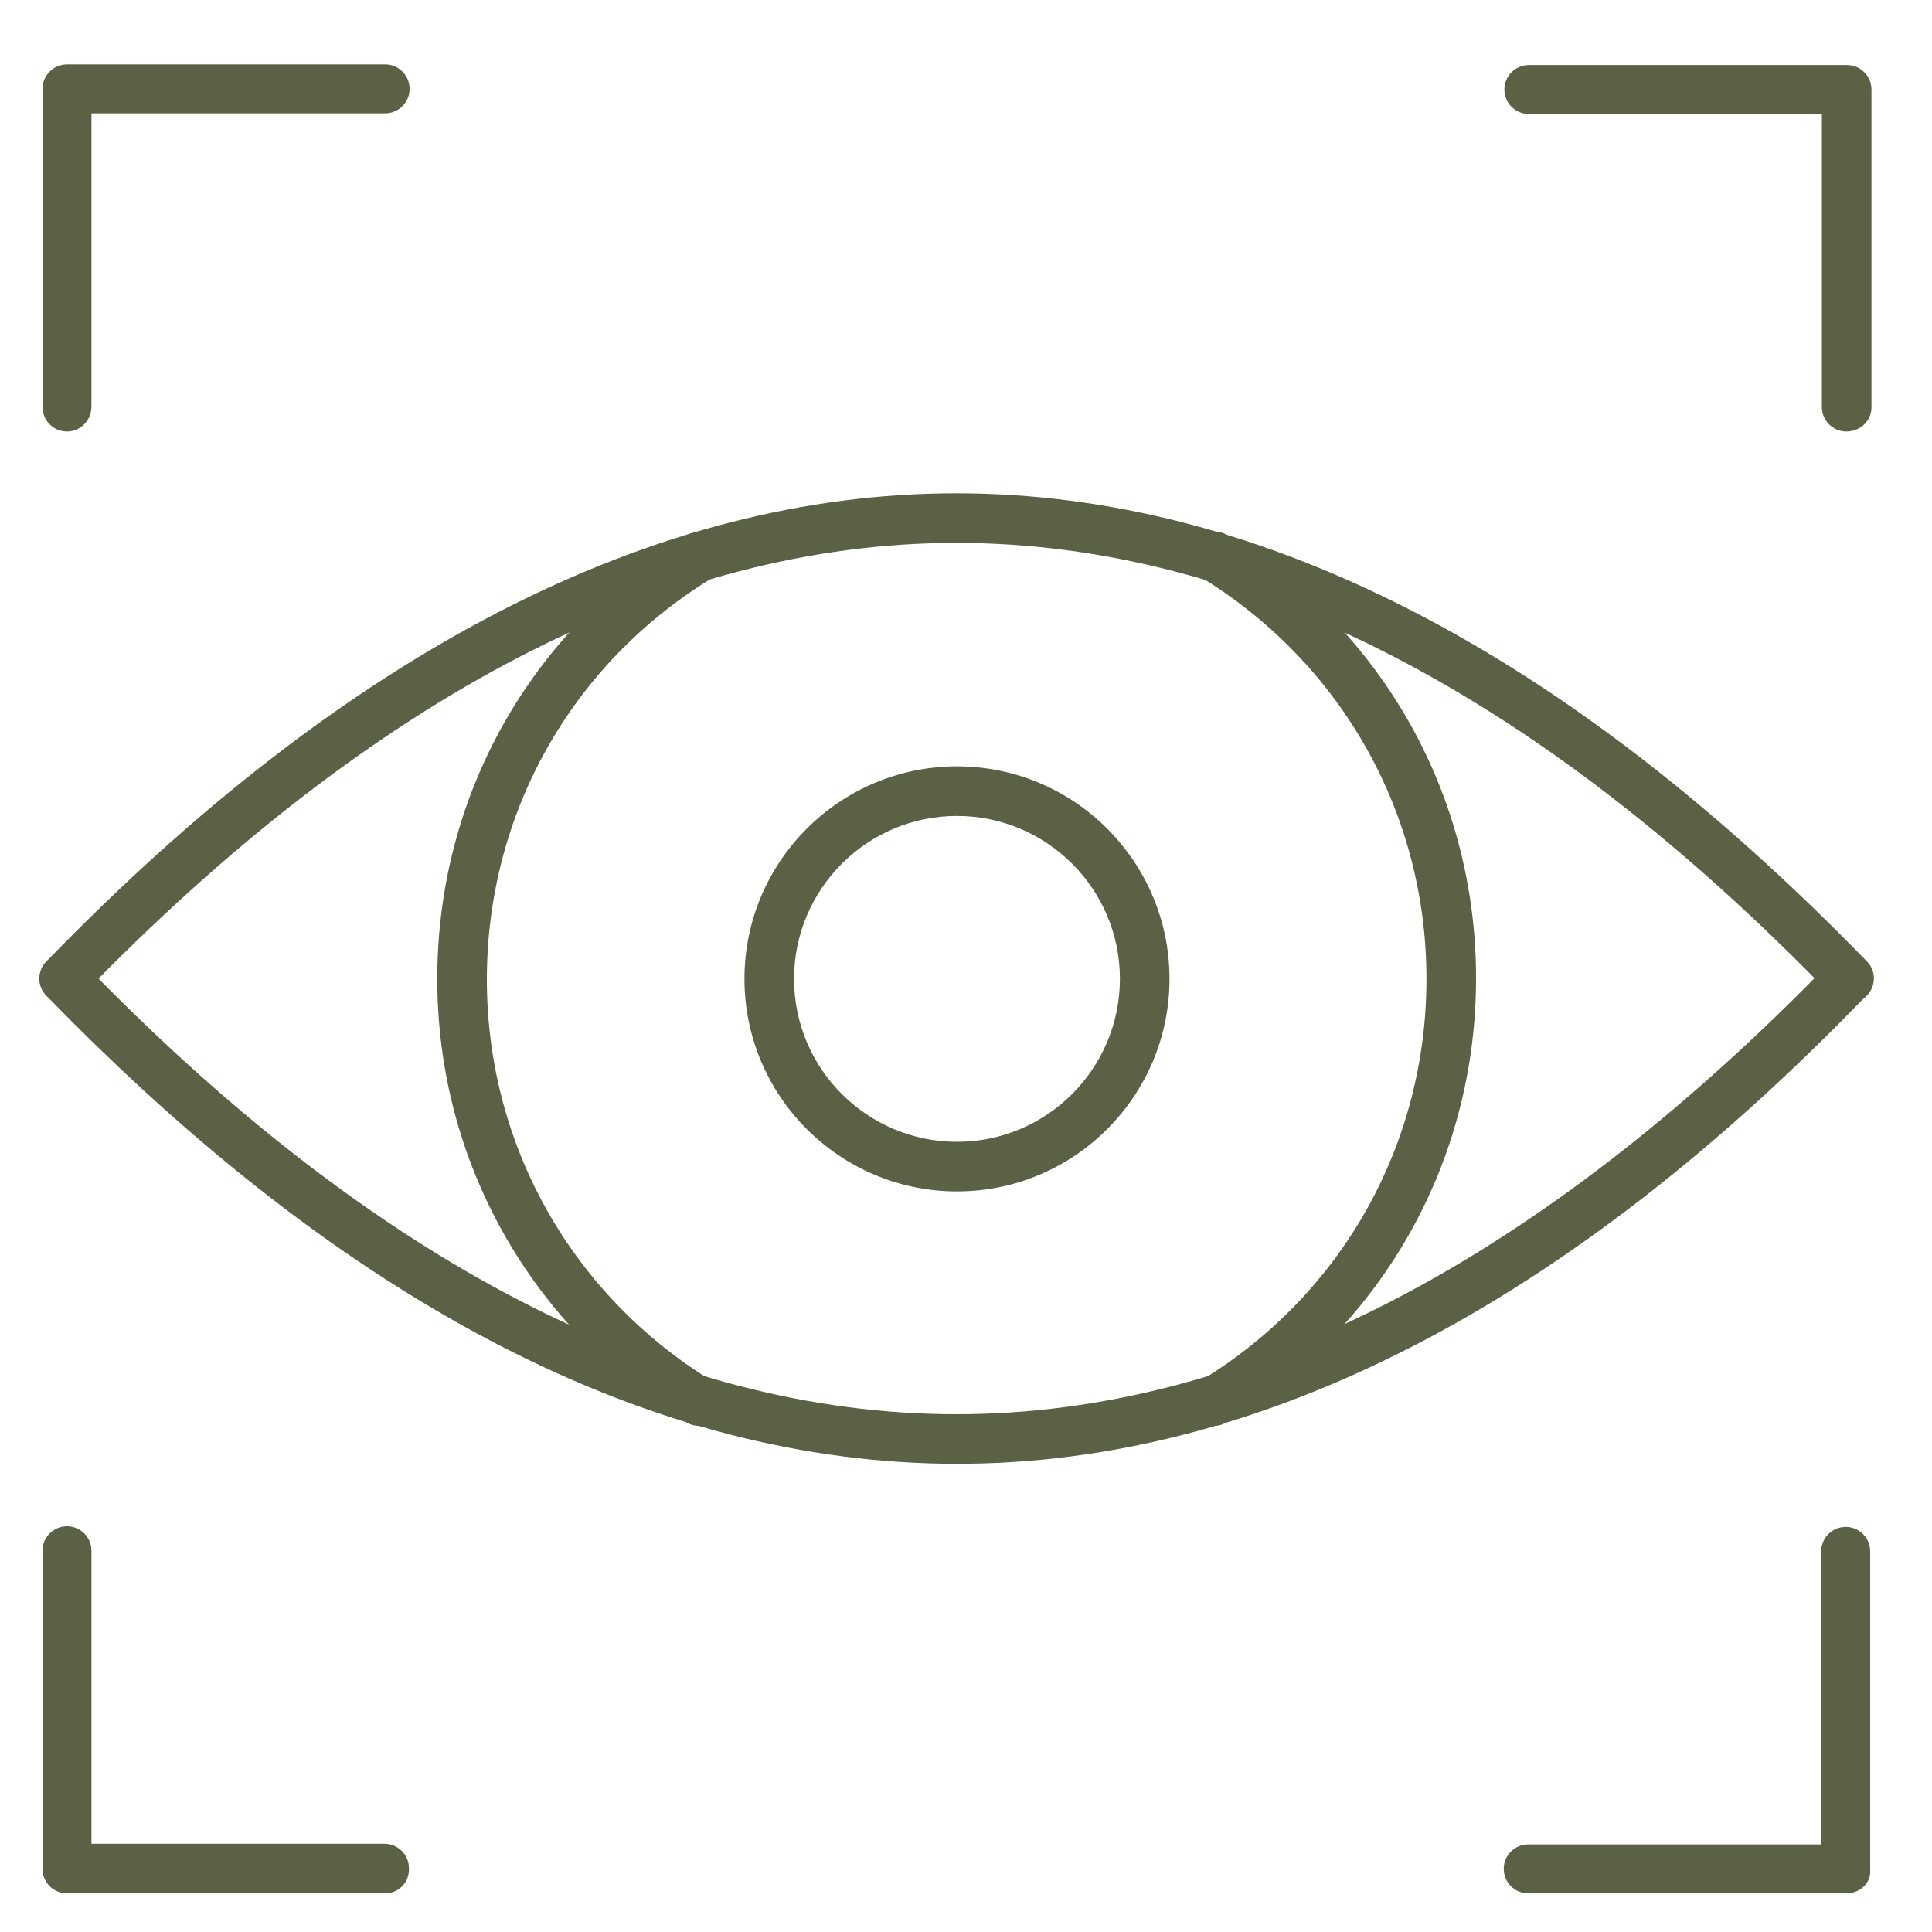
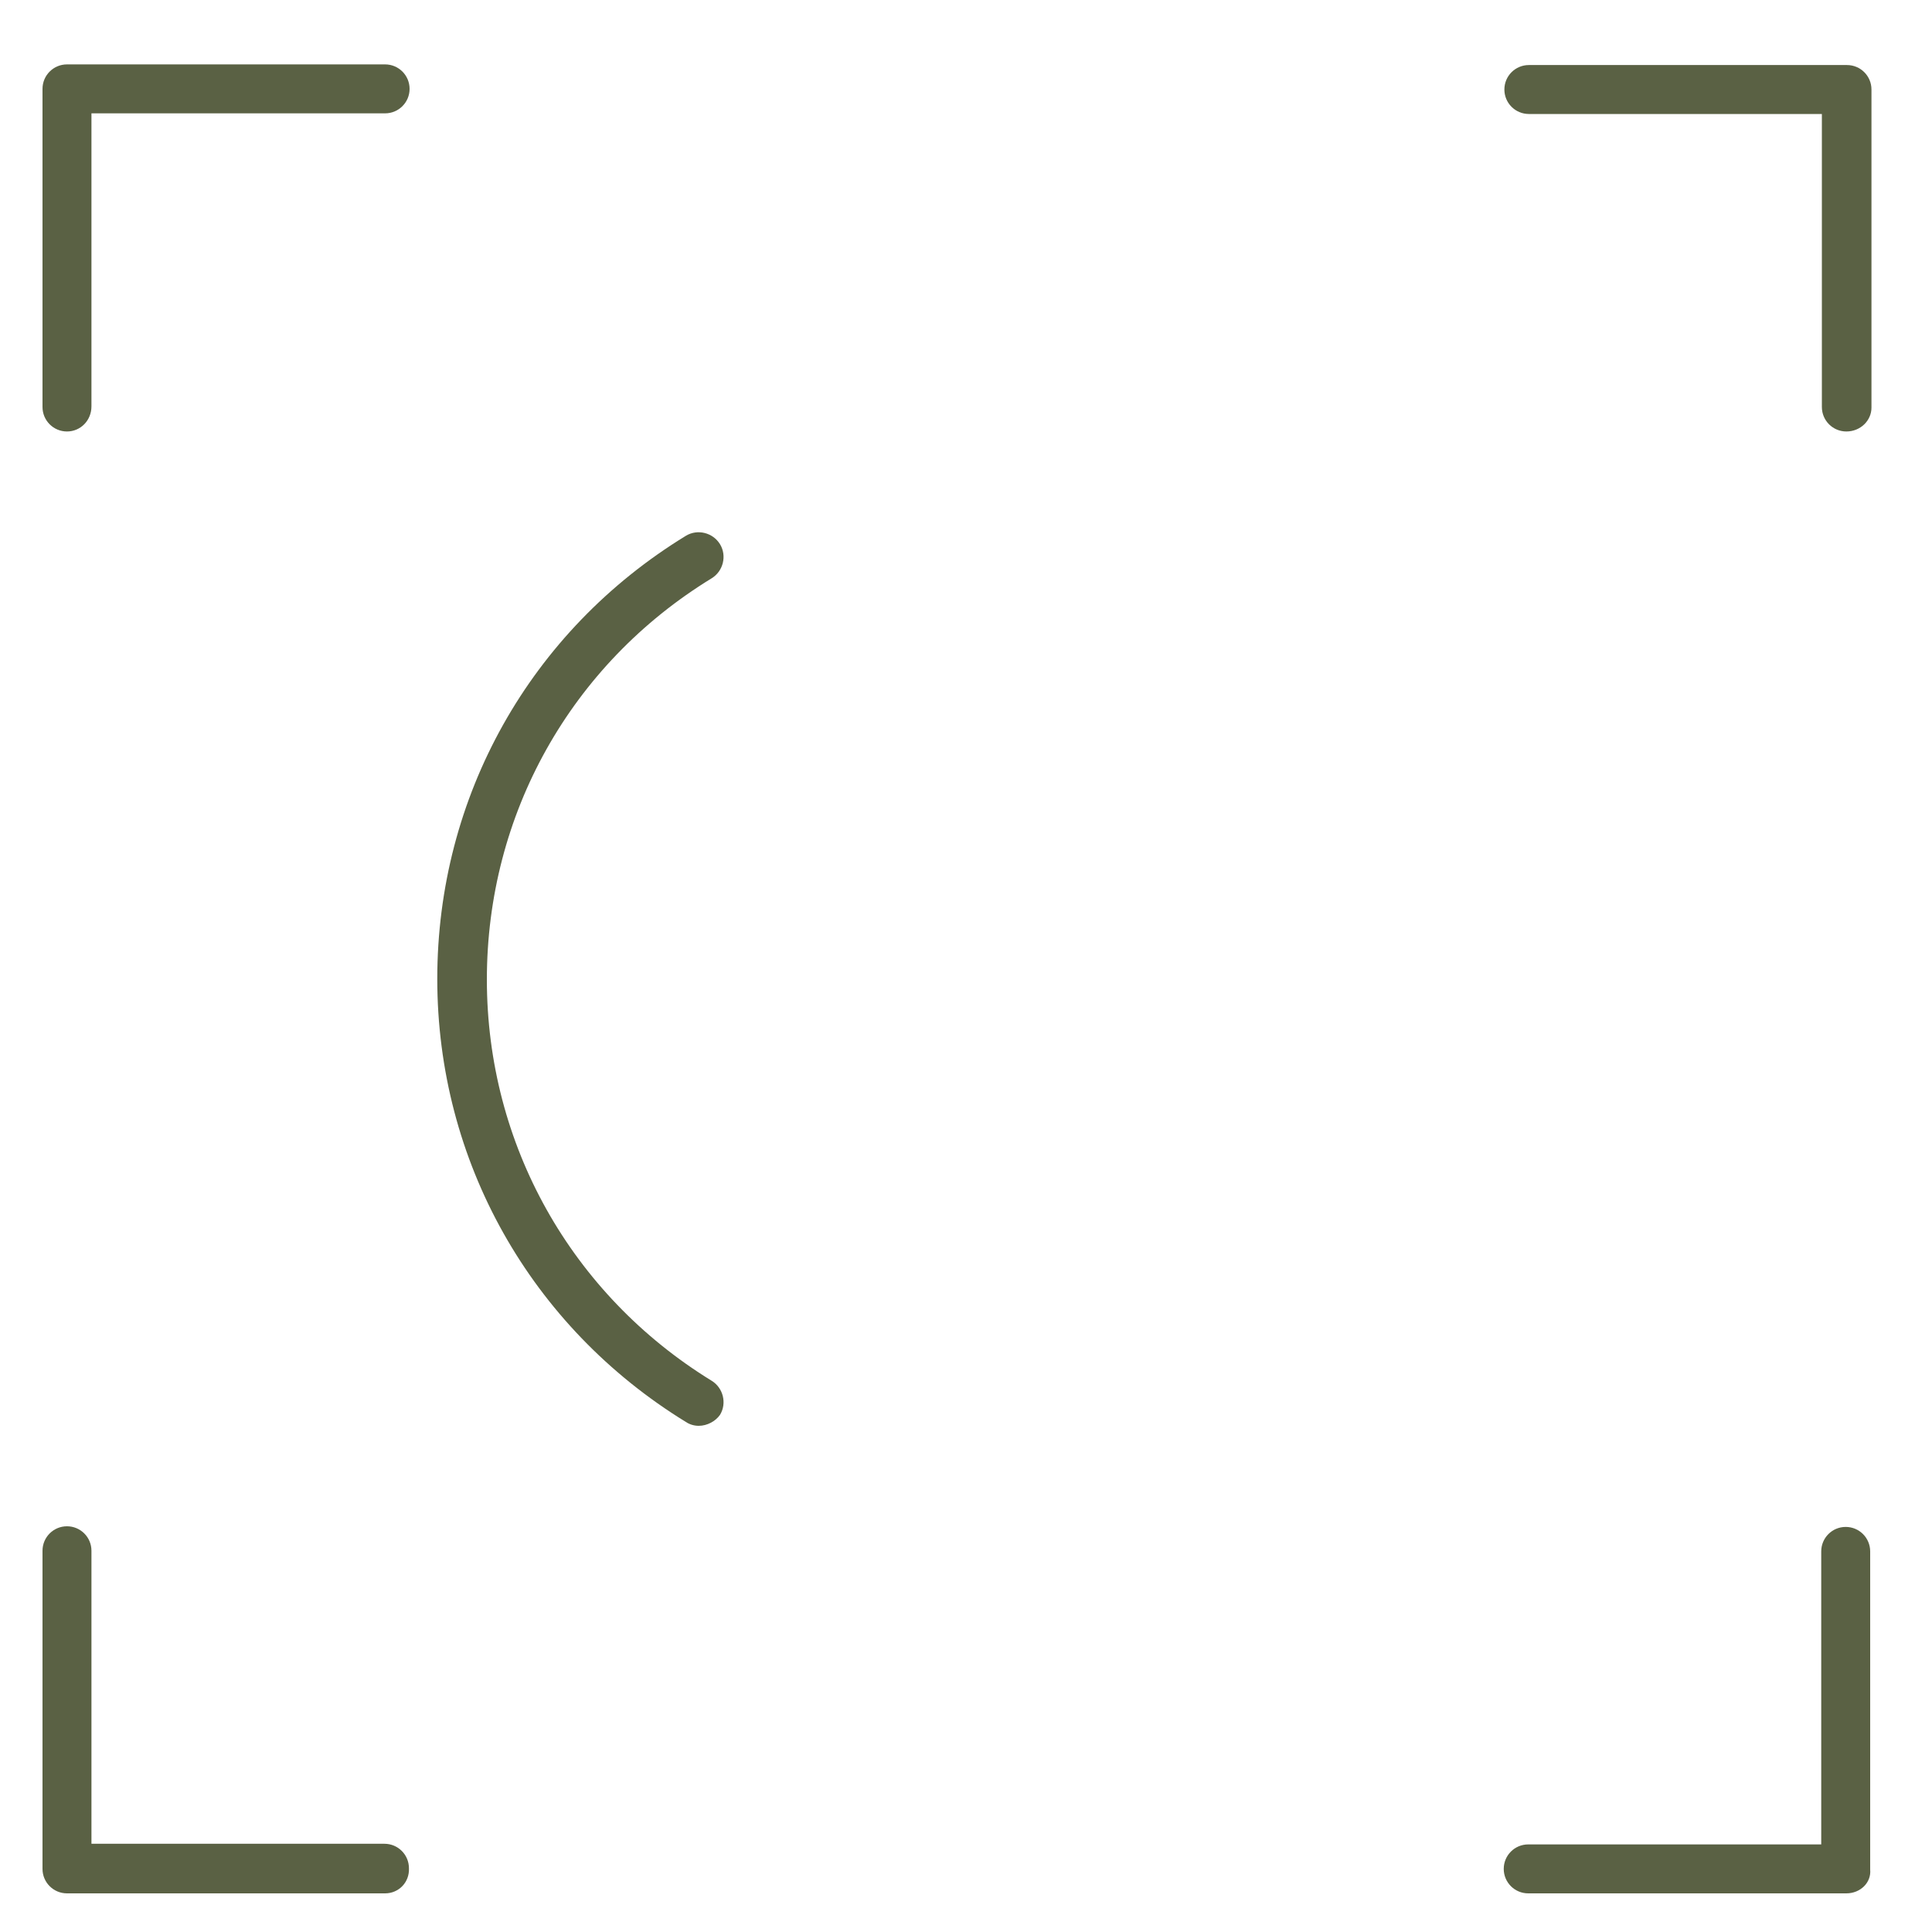
<svg xmlns="http://www.w3.org/2000/svg" version="1.1" id="Layer_1" x="0px" y="0px" viewBox="0 0 300 300" style="enable-background:new 0 0 300 300;" xml:space="preserve">
  <style type="text/css">
	.st0{fill:#5A6144;}
</style>
  <g id="Layer_4">
    <path class="st0" d="M10.4,67c-2.1,0-3.8-1.7-3.8-3.8V13.8c0-2.1,1.7-3.8,3.8-3.8h49.4c2.1,0,3.8,1.7,3.8,3.8s-1.7,3.8-3.8,3.8   H14.2v45.5C14.2,65.3,12.5,67,10.4,67" />
    <path class="st0" d="M59.8,294H10.4c-2.1,0-3.8-1.7-3.8-3.8v-49.4c0-2.1,1.7-3.8,3.8-3.8s3.8,1.7,3.8,3.8v45.5h45.5   c2.1,0,3.8,1.7,3.8,3.8C63.6,292.3,61.9,294,59.8,294" />
    <path class="st0" d="M286.7,294h-49.4c-2.1,0-3.8-1.7-3.8-3.8c0-2.1,1.7-3.8,3.8-3.8h45.5v-45.5c0-2.1,1.7-3.8,3.8-3.8   s3.8,1.7,3.8,3.8v49.4C290.6,292.3,288.9,294,286.7,294" />
    <path class="st0" d="M286.7,67c-2.1,0-3.8-1.7-3.8-3.8V17.7h-45.5c-2.1,0-3.8-1.7-3.8-3.8s1.7-3.8,3.8-3.8h49.4   c2.1,0,3.8,1.7,3.8,3.8v49.4C290.6,65.3,288.9,67,286.7,67" />
-     <path class="st0" d="M10,155.8c-1,0-1.9-0.4-2.7-1.1c-1.5-1.5-1.6-3.9-0.1-5.4c46.7-48.2,94.3-72.7,141.3-72.7   c47.1,0,94.6,24.5,141.4,72.7c1.5,1.5,1.4,3.9-0.1,5.4s-3.9,1.4-5.4-0.1c-45.2-46.7-90.9-70.3-135.9-70.3   c-44.9,0-90.6,23.7-135.8,70.3C12,155.4,11,155.8,10,155.8" />
-     <path class="st0" d="M148.6,227.3c-47.1,0-94.6-24.5-141.4-72.7c-1.5-1.5-1.4-3.9,0.1-5.4s3.9-1.4,5.4,0.1   c45.2,46.7,90.9,70.3,135.8,70.3s90.6-23.7,135.8-70.3c1.5-1.5,3.9-1.6,5.4-0.1s1.6,3.9,0.1,5.4   C243.2,202.9,195.6,227.3,148.6,227.3" />
-     <path class="st0" d="M188.6,221.4c-1.3,0-2.6-0.7-3.3-1.8c-1.1-1.8-0.5-4.2,1.3-5.3c21.9-13.4,34.9-36.7,34.9-62.3   s-13.1-48.9-34.9-62.3c-1.8-1.1-2.4-3.5-1.3-5.3c1.1-1.8,3.5-2.4,5.3-1.3c24.2,14.8,38.6,40.5,38.6,68.8s-14.4,54-38.6,68.8   C190,221.2,189.3,221.4,188.6,221.4" />
    <path class="st0" d="M108.5,221.4c-0.7,0-1.4-0.2-2-0.6C82.4,206,67.9,180.3,67.9,152s14.4-54,38.6-68.8c1.8-1.1,4.2-0.5,5.3,1.3   c1.1,1.8,0.5,4.2-1.3,5.3c-21.9,13.4-34.9,36.7-34.9,62.3s13.1,48.9,34.9,62.3c1.8,1.1,2.4,3.5,1.3,5.3   C111.1,220.7,109.8,221.4,108.5,221.4" />
-     <path class="st0" d="M148.6,126.7c-14,0-25.3,11.4-25.3,25.3c0,14,11.4,25.3,25.3,25.3c14,0,25.3-11.4,25.3-25.3   C173.9,138,162.5,126.7,148.6,126.7 M148.6,185c-18.2,0-33-14.8-33-33s14.8-33,33-33s33,14.8,33,33S166.8,185,148.6,185" />
  </g>
</svg>